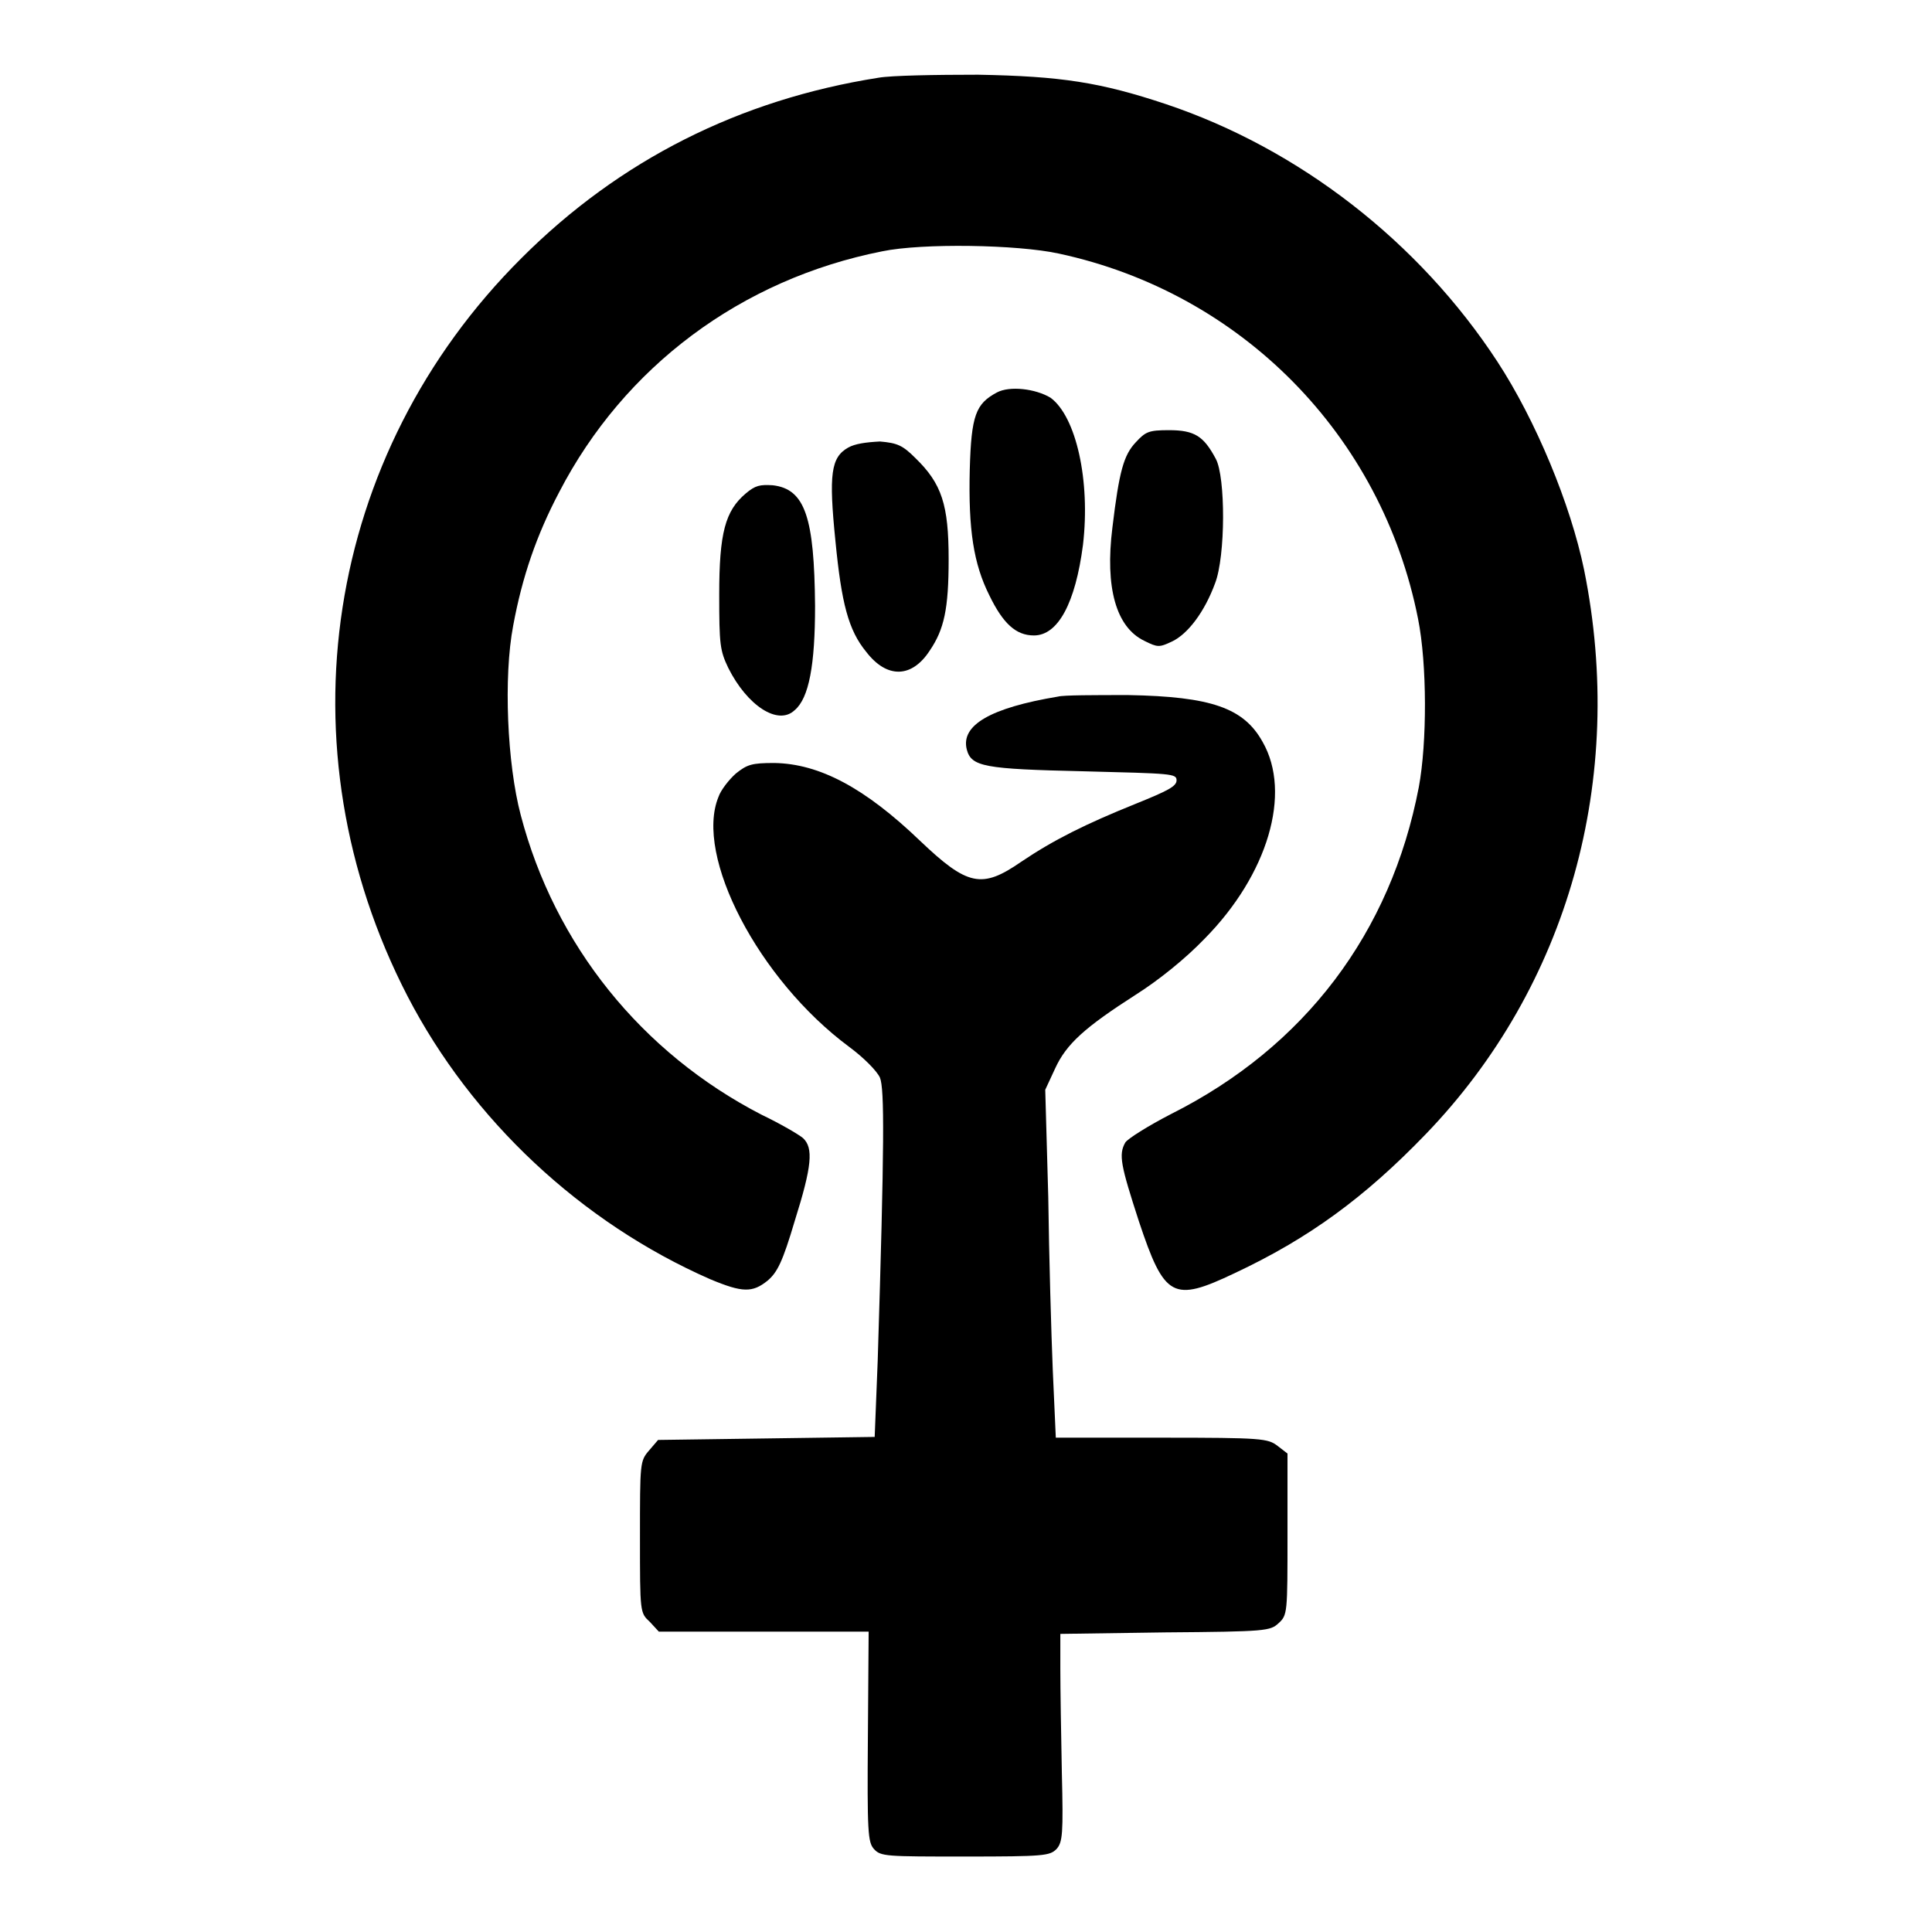
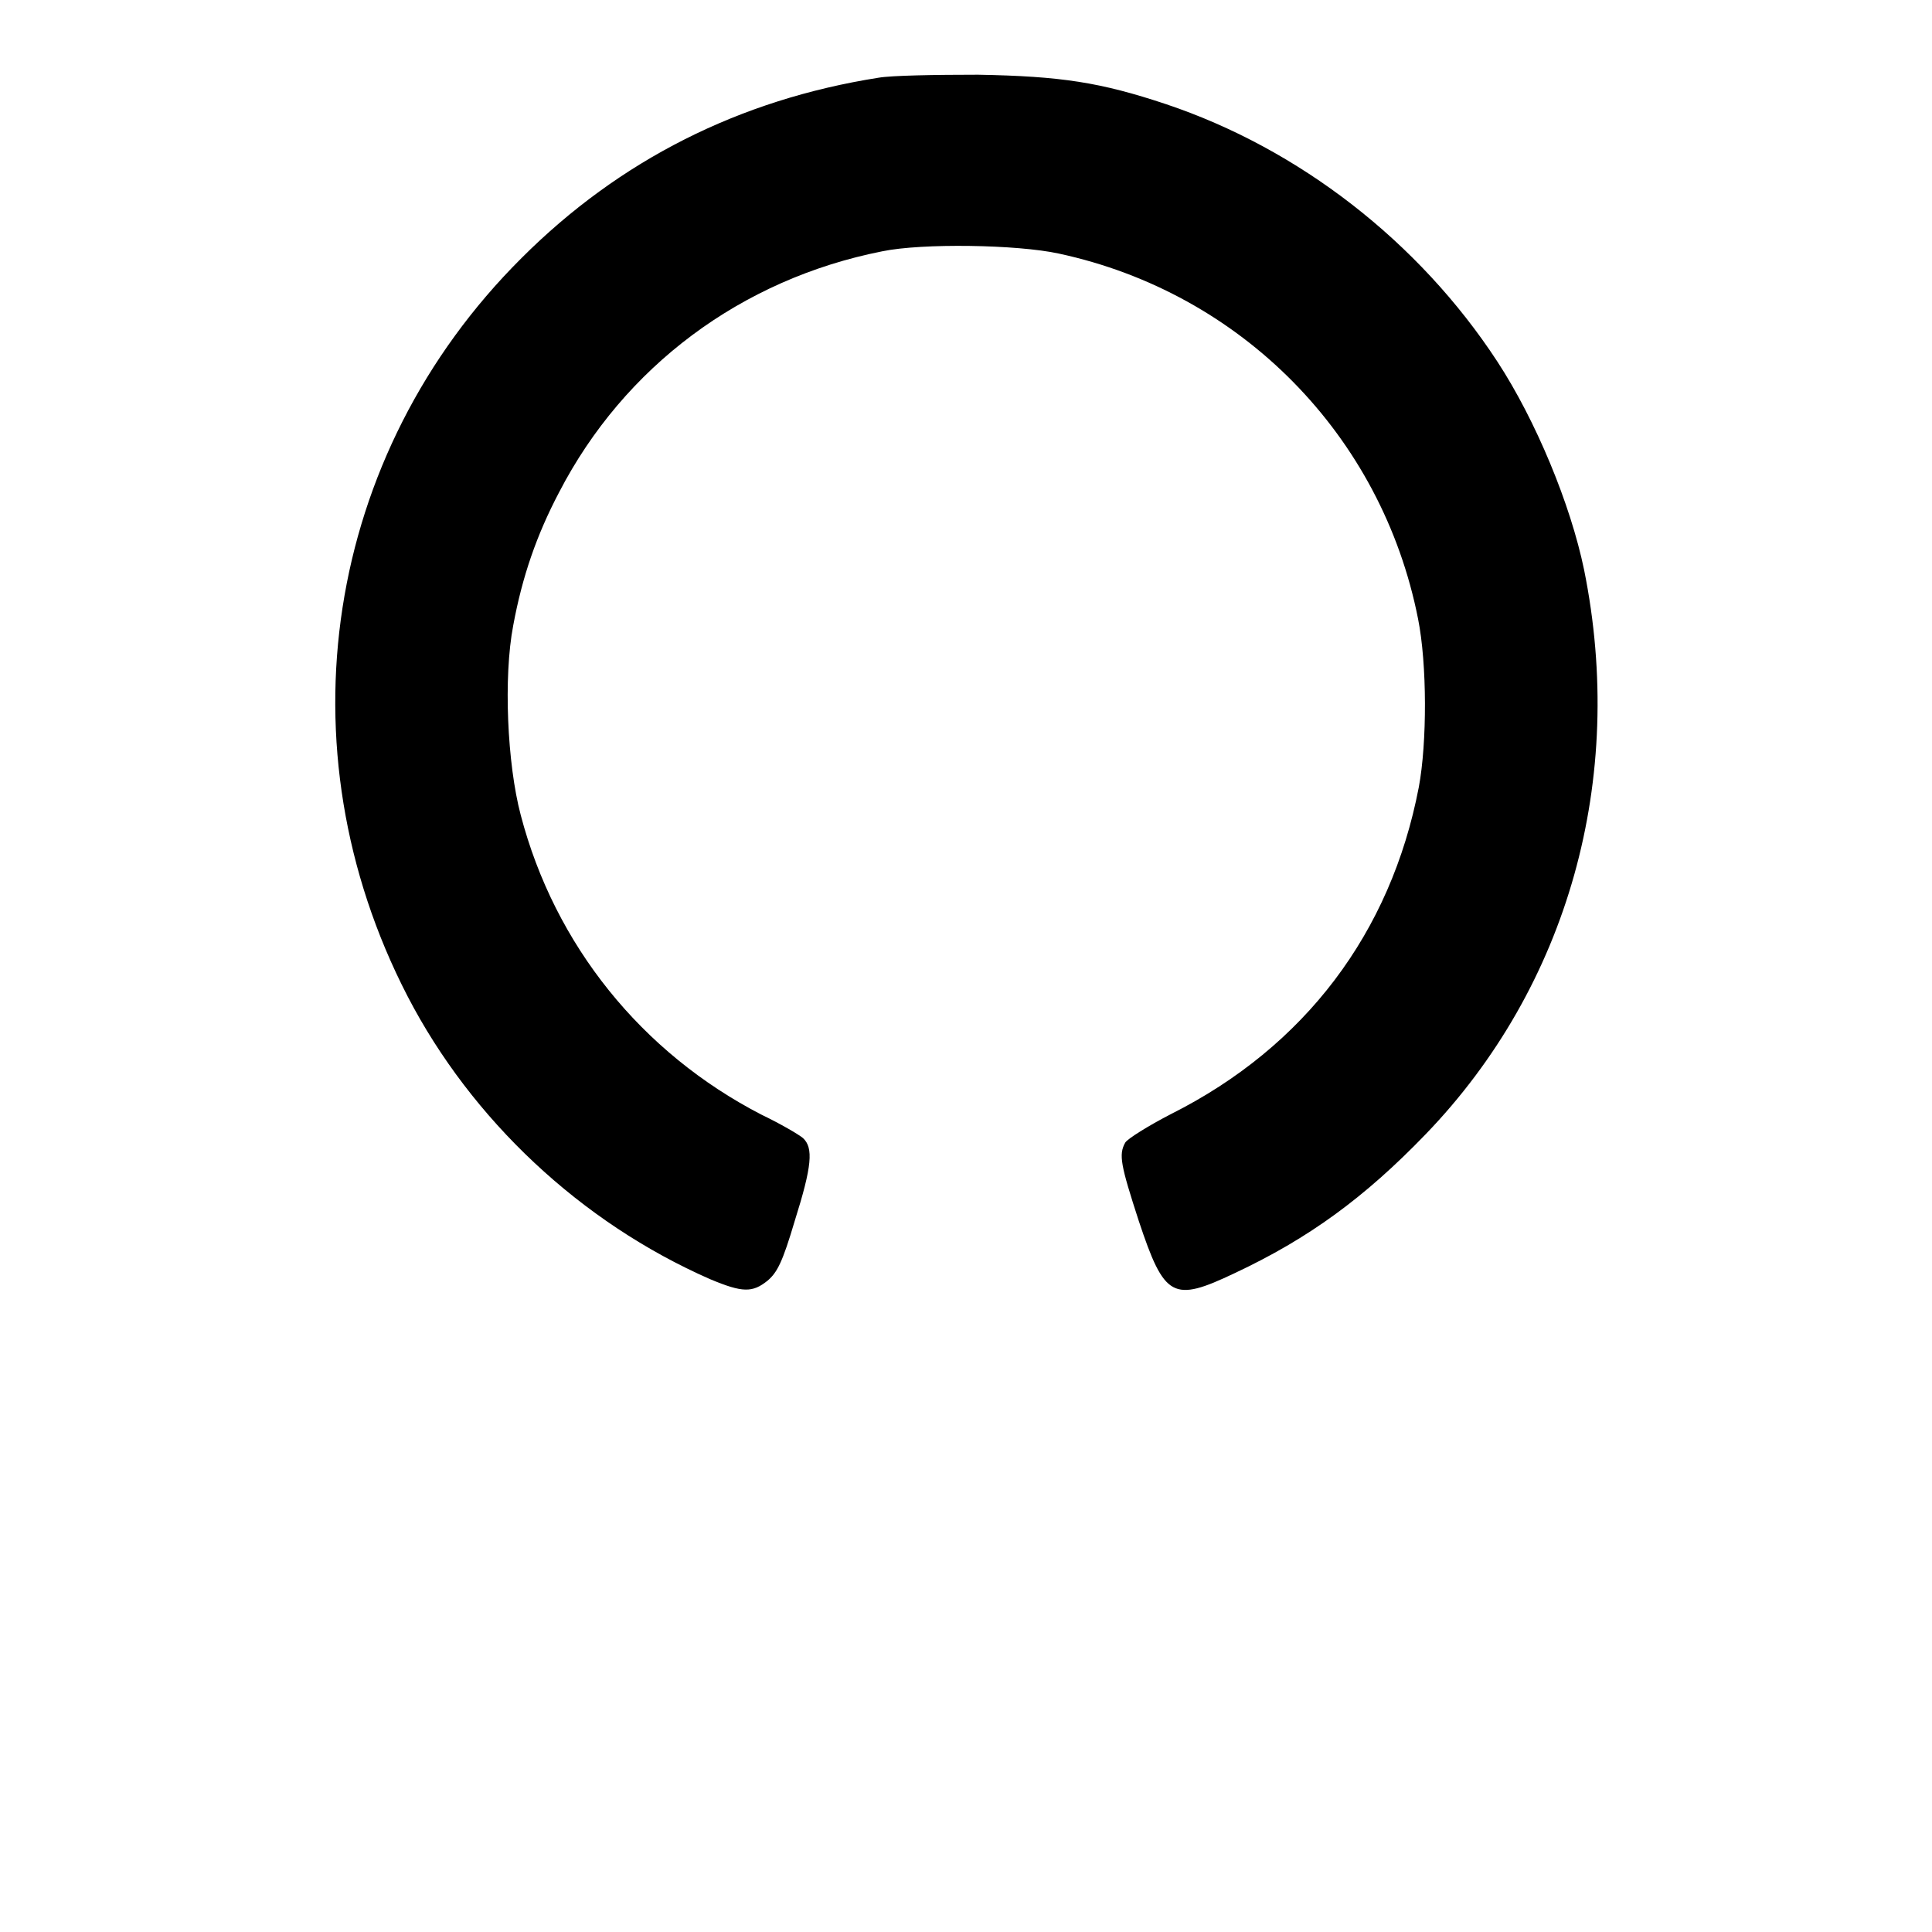
<svg xmlns="http://www.w3.org/2000/svg" version="1.1" x="0px" y="0px" viewBox="0 0 256 256" enable-background="new 0 0 256 256" xml:space="preserve">
  <g>
    <g>
      <g>
        <path fill="#000000" d="M116.4,10.3C98,13.2,82.1,21.2,69.1,34.2C43,60.2,37,99.1,54,132c8.5,16.4,23,30,40.1,37.5c4.3,1.8,5.6,1.8,7.6,0.2c1.3-1.1,2-2.5,3.6-7.9c2.3-7.3,2.5-9.7,1.1-11c-0.6-0.5-3-1.9-5.5-3.1C85,139.5,73.5,125.2,69,108c-1.8-6.8-2.3-18.3-1-25.1c1.2-6.5,3.1-12,6.1-17.7c8.6-16.6,24.1-28.2,42.8-31.9c5.3-1.1,17.9-0.9,23.4,0.3c24.2,5.2,42.8,24.1,47.6,48.4c1.2,6,1.2,16.4,0.1,22.3c-3.7,19.3-15.1,34.4-32.8,43.3c-3.1,1.6-5.8,3.3-6.1,3.8c-0.9,1.6-0.6,3,1.8,10.4c3.4,10.2,4.5,10.8,12.7,6.9c9.8-4.6,17.2-10,25.3-18.4c18.9-19.6,26.6-47.1,21-74.8c-1.8-8.7-6.4-19.8-11.5-27.6c-10.4-15.9-26.3-28.2-43.9-34.1c-8.7-2.9-13.9-3.7-24.9-3.9C123.9,9.9,118.1,10,116.4,10.3z" />
-         <path fill="#000000" d="M132.1,52c-2.8,1.5-3.4,3-3.6,10.2c-0.2,8,0.5,12.5,2.6,16.7c1.8,3.7,3.5,5.3,5.9,5.3c3.2,0,5.5-4.3,6.5-12c1-8.5-0.9-17-4.3-19.5C137.2,51.5,133.8,51.1,132.1,52z" />
-         <path fill="#000000" d="M150.5,58.6c-1.6,1.7-2.2,3.8-3.1,11.3c-1,8,0.5,13.2,4.2,15c1.8,0.9,2,0.9,3.7,0.1c2.1-1,4.3-3.9,5.7-7.7c1.4-3.6,1.4-14.1,0.1-16.5c-1.6-3-2.8-3.8-6.2-3.8C152.2,57,151.8,57.2,150.5,58.6z" />
-         <path fill="#000000" d="M112.4,59.3c-2.3,1.3-2.6,3.5-1.7,12.4c0.8,8.2,1.7,11.8,4.1,14.7c2.7,3.5,6,3.5,8.4-0.2c1.9-2.8,2.5-5.5,2.5-12.1c0-7.2-0.9-10-4.4-13.4c-1.7-1.7-2.4-2-4.7-2.2C114.7,58.6,113.3,58.8,112.4,59.3z" />
-         <path fill="#000000" d="M98.8,65.4c-2.7,2.3-3.5,5.2-3.5,13.4c0,6.6,0.1,7.4,1.2,9.7c2.5,5,6.6,7.7,8.8,5.6c1.9-1.6,2.7-6,2.7-13.8c-0.1-11.7-1.3-15.5-5.6-16C100.7,64.2,100.1,64.3,98.8,65.4z" />
-         <path fill="#000000" d="M140.2,92.3c-9,1.5-12.9,3.8-12.1,7c0.6,2.3,2.3,2.6,15.5,2.9c11.7,0.3,12.3,0.3,12.3,1.2c0,0.8-1.2,1.4-5.4,3.1c-6.7,2.7-10.9,4.8-15.2,7.7c-5.2,3.6-7.1,3.2-13.4-2.8c-7.3-7-13.3-10.2-19.3-10.3c-3,0-3.6,0.2-5.1,1.4c-0.9,0.8-2,2.2-2.3,3.1c-3.2,7.8,5.3,24.2,17.3,33.1c1.9,1.4,3.7,3.2,4.1,4.1c0.6,1.5,0.6,8.6-0.3,37.5l-0.4,10.1l-14.3,0.2l-14.4,0.2l-1.2,1.4c-1.2,1.4-1.2,1.6-1.2,11.5c0,10,0,10,1.3,11.2l1.2,1.3h13.9h13.9l-0.1,13.9c-0.1,12.7,0,14,0.8,14.9c0.9,1,1.6,1,12.1,1s11.2-0.1,12.1-1c0.8-0.9,0.9-2,0.7-10.1c-0.1-5-0.2-11.2-0.2-13.8v-4.6l13.9-0.2c13.4-0.1,13.9-0.2,15-1.2c1.2-1.1,1.2-1.3,1.2-11.8v-10.7l-1.3-1c-1.3-1-2-1.1-15.4-1.1h-14l-0.4-8.9c-0.2-4.8-0.5-15.2-0.6-23l-0.4-14.2l1.3-2.8c1.5-3.3,4-5.5,10.7-9.8c3-1.9,6.5-4.7,9.1-7.4c8.4-8.5,11.6-19.3,7.7-26.1c-2.5-4.5-6.8-6-17.8-6.2C145.1,92.1,140.9,92.1,140.2,92.3z" />
      </g>
    </g>
  </g>
</svg>